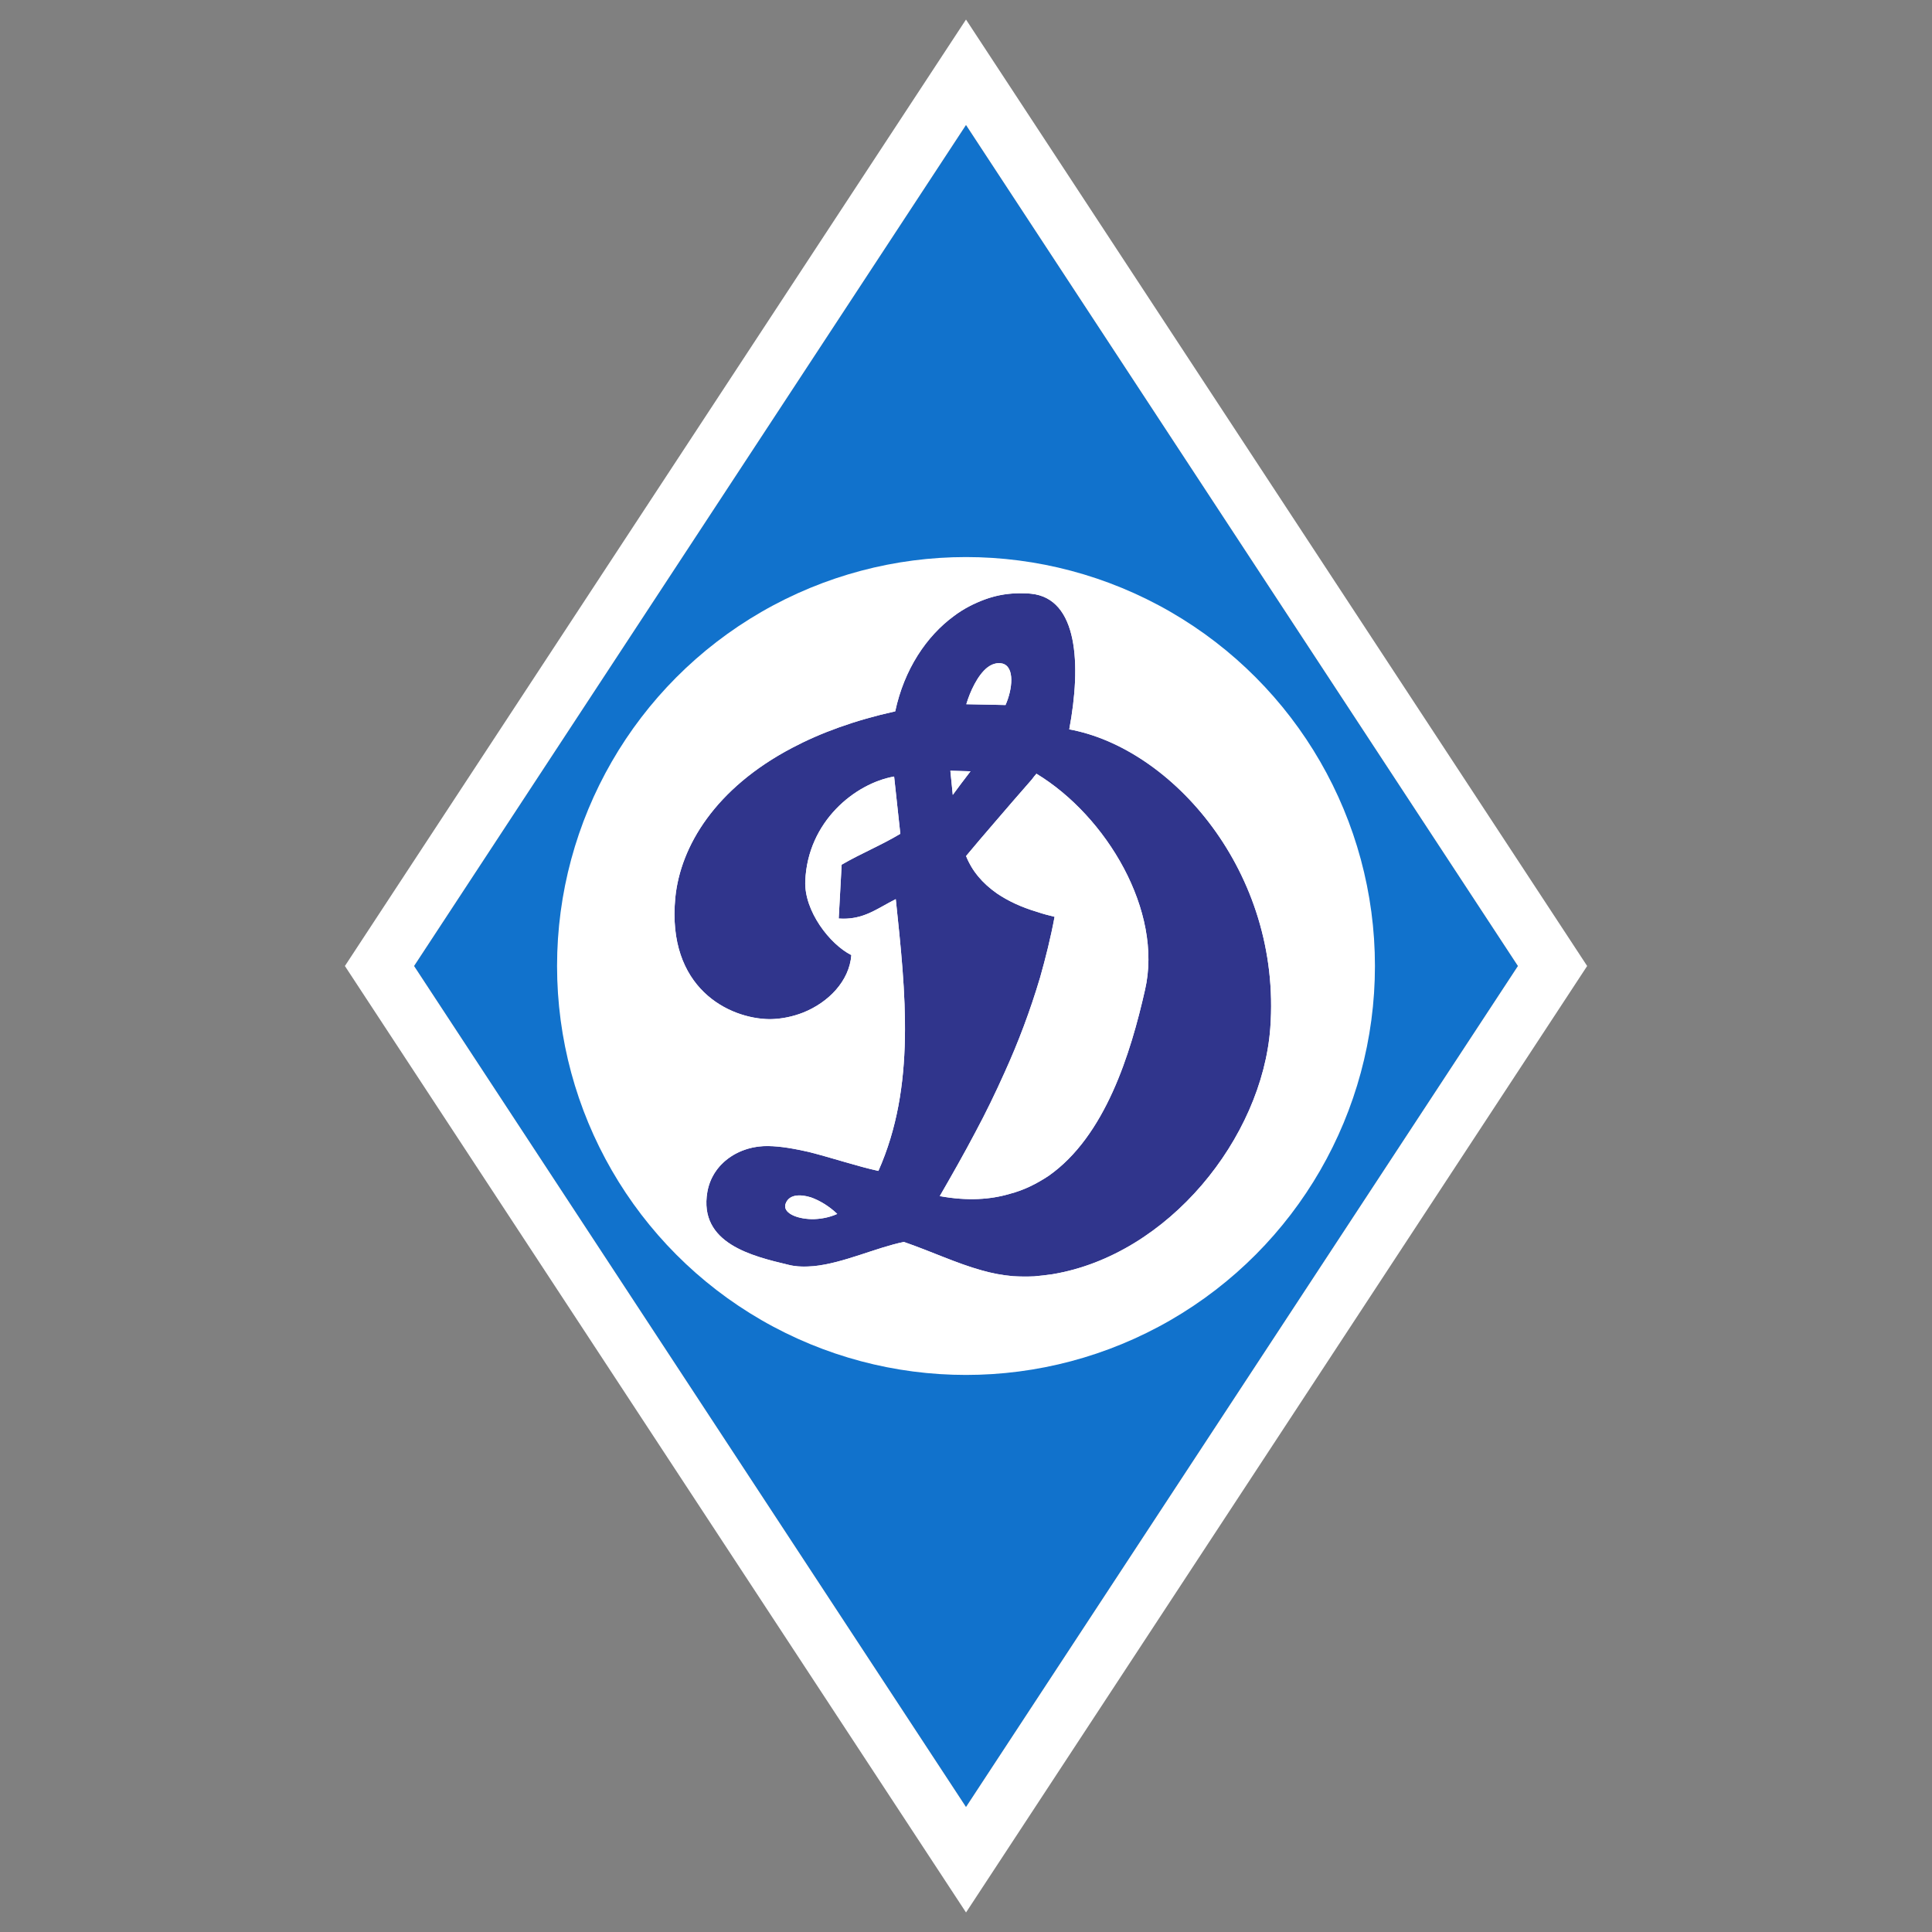
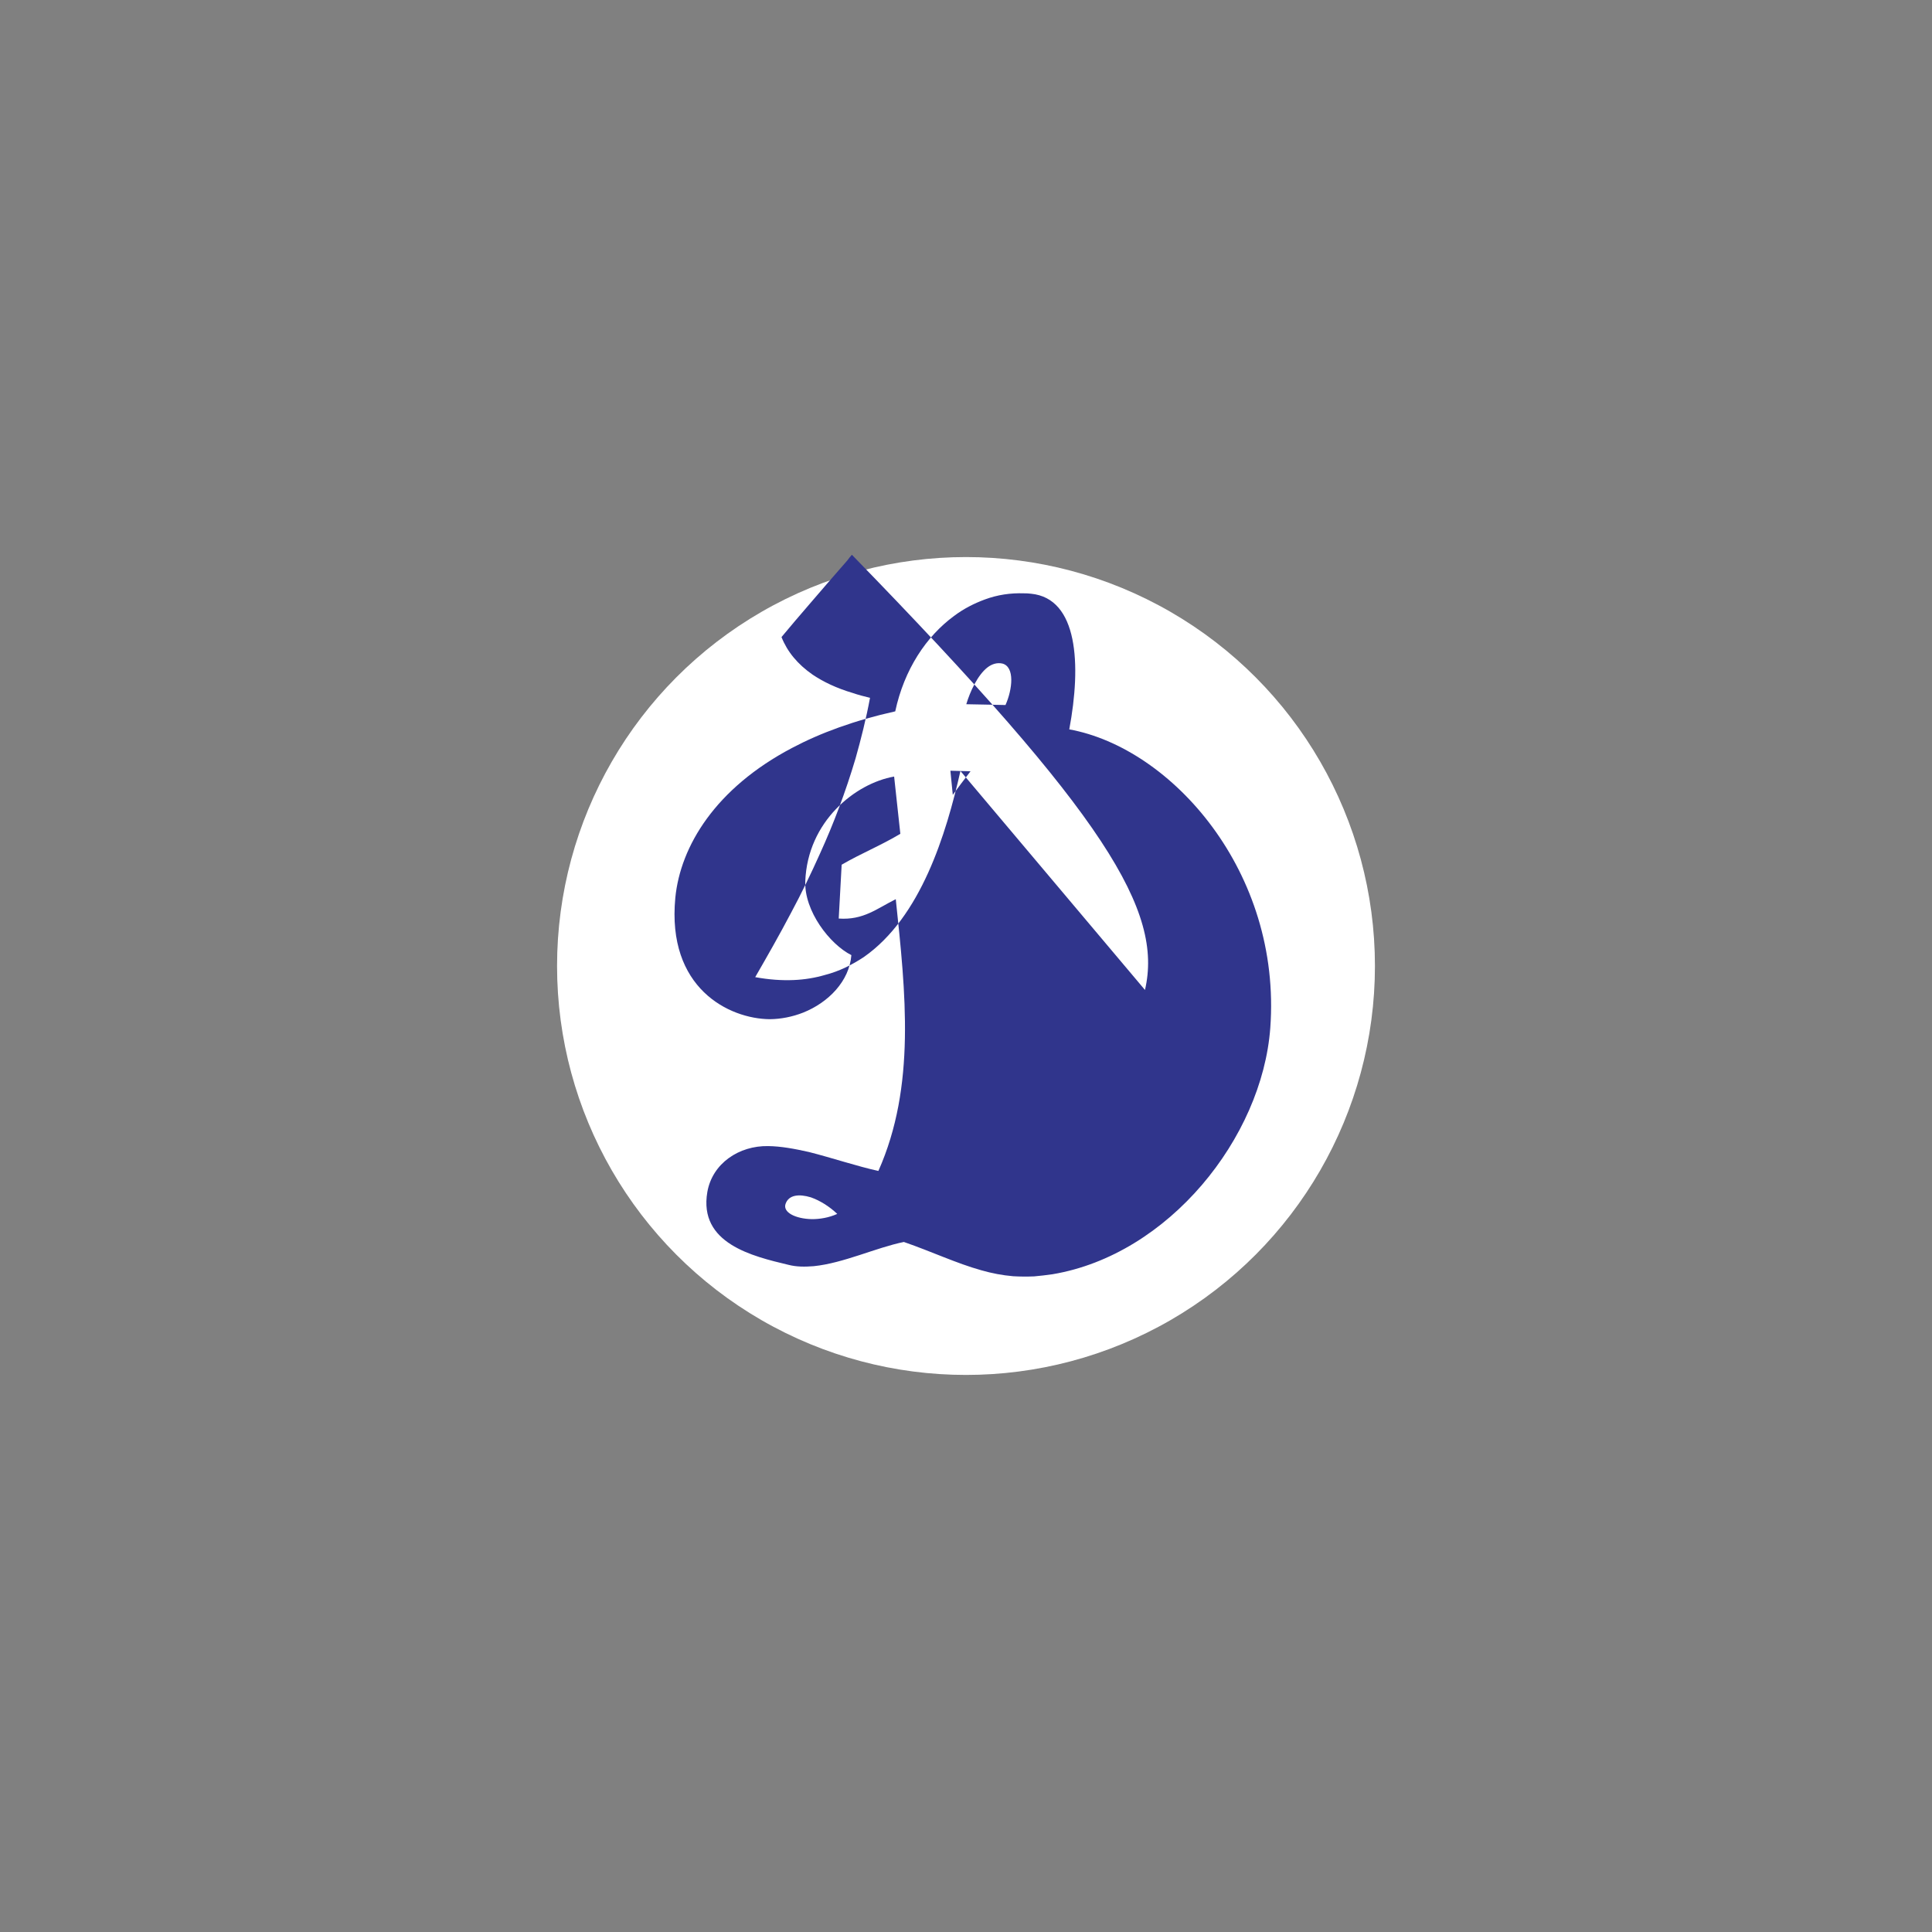
<svg xmlns="http://www.w3.org/2000/svg" version="1.1" id="Слой_1" x="0px" y="0px" viewBox="0 0 75 75" style="enable-background:new 0 0 75 75;" xml:space="preserve">
  <rect x="0" y="0" width="75" height="75" fill="#808080" stroke="none" />
  <g>
    <g>
-       <polygon style="fill:#1172CC;" points="37.5,70.15 16.073,37.5 37.5,4.85 58.927,37.5   " />
-       <path style="fill:#FFFFFF;" d="M37.5,4.85l21.427,32.65L37.5,70.15L16.073,37.5    L37.5,4.85 M37.5,0.759l-1.877,2.859L14.197,36.268l-0.808,1.232l0.808,1.232    l21.427,32.65l1.877,2.86l1.877-2.86l21.427-32.65l0.808-1.232l-0.808-1.232    L39.377,3.619L37.5,0.759L37.5,0.759z" />
-     </g>
+       </g>
    <g>
      <circle style="fill:#FFFFFF;" cx="37.5" cy="37.5" r="15.875" />
      <g>
        <g>
-           <path style="fill-rule:evenodd;clip-rule:evenodd;fill:#30358C;" d="M41.509,28.314      c0.473-2.522,0.339-5.087-1.485-5.266c-0.095-0.009-0.189-0.019-0.27-0.015      c-0.526-0.018-1.034,0.057-1.524,0.239c-0.411,0.152-0.819,0.357-1.197,0.642      c-1.07,0.785-1.932,2.072-2.28,3.701c-1.573,0.348-2.898,0.834-4.004,1.419      c-2.975,1.564-4.334,3.814-4.533,5.814c-0.337,3.512,2.081,4.703,3.669,4.717      c0.43-0.005,0.871-0.09,1.294-0.256c0.979-0.391,1.792-1.219,1.871-2.231      c-0.839-0.422-1.835-1.713-1.789-2.872c0.091-2.318,1.94-3.795,3.449-4.06      c0.085,0.737,0.156,1.487,0.241,2.223c-0.775,0.463-1.503,0.749-2.278,1.199      c-0.028,0.62-0.086,1.484-0.114,2.09c0.958,0.068,1.477-0.385,2.215-0.752      c0.381,3.63,0.788,7.26-0.675,10.55c-0.828-0.181-1.784-0.504-2.695-0.735      c-0.557-0.125-1.086-0.224-1.584-0.23c-1.131-0.02-2.165,0.669-2.361,1.781      c-0.346,2.006,1.76,2.496,3.146,2.828c0.313,0.081,0.636,0.081,0.984,0.053      c1.152-0.116,2.419-0.72,3.499-0.94c1.106,0.384,2.039,0.829,3.006,1.099      c0.409,0.117,0.815,0.195,1.234,0.231c0.27,0.016,0.539,0.018,0.821,0.006      c0.241-0.024,0.469-0.046,0.71-0.083c4.503-0.754,8.134-5.292,8.453-9.557      C49.76,33.848,45.481,29.036,41.509,28.314L41.509,28.314L41.509,28.314      L41.509,28.314z M31.514,47.327c-0.633-0.014-1.128-0.262-1.02-0.589      c0.12-0.355,0.521-0.399,0.985-0.257c0.341,0.12,0.714,0.347,1.023,0.643      C32.171,47.273,31.823,47.328,31.514,47.327L31.514,47.327L31.514,47.327      L31.514,47.327z M38.34,25.904c0.17-0.128,0.369-0.19,0.572-0.145      c0.49,0.128,0.392,1.006,0.121,1.61c-0.216-0.005-0.418-0.009-0.633-0.014      c-0.296-0.001-0.593-0.016-0.889-0.017      C37.653,26.861,37.949,26.203,38.34,25.904L38.34,25.904L38.34,25.904      L38.34,25.904z M37.284,29.93l0.391,0.011l-0.37,0.486l-0.318,0.43      l-0.093-0.938L37.284,29.93L37.284,29.93L37.284,29.93z M44.448,38.43      c-0.556,2.459-1.538,5.675-3.748,7.221c-0.458,0.302-0.946,0.551-1.505,0.695      c-0.372,0.11-0.786,0.181-1.216,0.199c-0.47,0.02-0.956-0.014-1.498-0.112      c0.477-0.827,0.941-1.64,1.389-2.493c0.399-0.743,0.771-1.512,1.128-2.308      c0.53-1.166,0.99-2.383,1.379-3.691c0.211-0.749,0.407-1.524,0.561-2.351      c-0.231-0.057-0.462-0.115-0.667-0.187c-0.64-0.189-1.148-0.436-1.564-0.715      c-0.582-0.406-0.979-0.887-1.205-1.457c0.346-0.418,0.718-0.851,1.09-1.283      c0.487-0.572,0.988-1.145,1.463-1.689c0.051-0.069,0.115-0.153,0.179-0.223      C42.955,31.684,45.154,35.373,44.448,38.43L44.448,38.43L44.448,38.43      L44.448,38.43z" />
-           <path style="fill:#FFFFFF;" d="M39.422,23.033c0.11-0.005,0.22-0.005,0.331-0.001      c0.081-0.003,0.175,0.006,0.27,0.015c1.824,0.179,1.958,2.744,1.485,5.266      c3.972,0.722,8.251,5.534,7.805,11.594c-0.319,4.265-3.951,8.804-8.453,9.557      c-0.241,0.037-0.468,0.06-0.71,0.083c-0.282,0.012-0.551,0.01-0.821-0.006      c-0.419-0.036-0.825-0.113-1.234-0.231c-0.967-0.269-1.9-0.714-3.006-1.099      c-1.081,0.22-2.347,0.825-3.499,0.94c-0.072,0.006-0.143,0.01-0.214,0.013      c-0.269,0.011-0.523-0.002-0.771-0.066c-1.386-0.332-3.492-0.823-3.146-2.828      c0.186-1.059,1.133-1.734,2.2-1.779c0.053-0.002,0.107-0.003,0.161-0.002      c0.498,0.006,1.027,0.105,1.584,0.23c0.911,0.231,1.867,0.554,2.695,0.735      c1.463-3.291,1.056-6.92,0.675-10.55c-0.659,0.328-1.144,0.724-1.923,0.757      c-0.093,0.004-0.19,0.003-0.293-0.005c0.028-0.607,0.086-1.47,0.114-2.09      c0.775-0.45,1.503-0.736,2.278-1.199c-0.085-0.736-0.156-1.487-0.241-2.223      c-1.509,0.265-3.358,1.742-3.449,4.06c-0.046,1.159,0.95,2.449,1.789,2.872      c-0.079,1.012-0.892,1.84-1.871,2.231c-0.388,0.152-0.791,0.237-1.187,0.253      c-0.036,0.002-0.072,0.002-0.108,0.003c-1.588-0.014-4.006-1.205-3.669-4.717      c0.199-2,1.558-4.25,4.533-5.814c1.106-0.585,2.431-1.071,4.004-1.419      c0.349-1.629,1.21-2.917,2.28-3.701c0.378-0.285,0.787-0.49,1.197-0.642      C38.616,23.128,39.014,23.05,39.422,23.033 M39.034,27.368      c0.271-0.603,0.369-1.482-0.121-1.61c-0.054-0.012-0.107-0.016-0.159-0.014      c-0.147,0.006-0.288,0.065-0.413,0.159c-0.391,0.299-0.686,0.957-0.828,1.434      c0.296,0.001,0.593,0.016,0.889,0.017      C38.616,27.359,38.818,27.364,39.034,27.368 M36.986,30.858l0.318-0.43      l0.37-0.486l-0.391-0.011l-0.391-0.011L36.986,30.858 M37.98,46.545      c0.43-0.018,0.844-0.089,1.216-0.199c0.559-0.145,1.047-0.394,1.505-0.695      c2.209-1.546,3.191-4.762,3.748-7.221c0.706-3.057-1.494-6.746-4.213-8.394      c-0.064,0.07-0.128,0.153-0.179,0.223c-0.475,0.545-0.976,1.117-1.463,1.689      c-0.372,0.433-0.744,0.865-1.09,1.283c0.226,0.569,0.623,1.05,1.205,1.457      c0.415,0.279,0.923,0.526,1.564,0.715c0.205,0.072,0.436,0.13,0.667,0.187      c-0.154,0.827-0.35,1.602-0.561,2.351c-0.389,1.308-0.85,2.525-1.379,3.691      c-0.357,0.795-0.728,1.564-1.128,2.308c-0.449,0.853-0.912,1.666-1.389,2.493      C37.024,46.531,37.51,46.565,37.98,46.545 M31.627,47.325      c0.28-0.012,0.584-0.07,0.874-0.2c-0.308-0.297-0.681-0.523-1.023-0.643      c-0.175-0.054-0.341-0.081-0.487-0.075c-0.24,0.01-0.424,0.11-0.498,0.331      c-0.107,0.327,0.387,0.576,1.02,0.589      C31.551,47.327,31.588,47.327,31.627,47.325 M39.392,22.31      c-0.489,0.02-0.965,0.115-1.415,0.282c-0.513,0.19-0.976,0.439-1.377,0.74      c-1.166,0.856-2.023,2.15-2.446,3.678c-1.394,0.341-2.652,0.805-3.745,1.383      c-1.501,0.789-2.697,1.784-3.554,2.957c-0.773,1.058-1.244,2.242-1.361,3.426      c-0,0.001-0,0.002-0,0.002c-0.201,2.089,0.505,3.358,1.132,4.055      c0.811,0.9,2.026,1.445,3.251,1.456c0.005,0,0.009,0,0.014-0      c0.043-0,0.087-0.002,0.13-0.003c0.481-0.02,0.959-0.122,1.42-0.302      c0.002-0.001,0.003-0.001,0.005-0.002c0.608-0.243,1.144-0.615,1.549-1.077      c0.458-0.522,0.726-1.134,0.776-1.77c0.023-0.293-0.134-0.571-0.396-0.703      c-0.046-0.023-0.092-0.05-0.139-0.08c0.352-0.057,0.655-0.17,0.929-0.3      c0.307,3.027,0.494,5.902-0.499,8.553c-0.28-0.075-0.572-0.16-0.874-0.248      c-0.396-0.115-0.806-0.234-1.209-0.337c-0.007-0.002-0.013-0.003-0.02-0.005      c-0.554-0.124-1.147-0.24-1.731-0.247c-0.067-0.001-0.135-0-0.202,0.002      c-0.679,0.028-1.335,0.263-1.845,0.662c-0.558,0.435-0.917,1.028-1.038,1.715      c-0,0.001-0,0.001-0,0.002c-0.201,1.166,0.225,2.123,1.234,2.767      c0.752,0.481,1.682,0.703,2.429,0.882l0.021,0.005      c0.293,0.075,0.603,0.103,0.976,0.087c0.076-0.003,0.155-0.008,0.241-0.015      c0.005-0,0.009-0.001,0.014-0.001c0.75-0.075,1.5-0.322,2.225-0.56      c0.409-0.134,0.798-0.262,1.157-0.349c0.365,0.131,0.714,0.269,1.054,0.403      c0.612,0.242,1.191,0.47,1.801,0.64c0.46,0.132,0.907,0.215,1.368,0.255      c0.007,0.001,0.014,0.001,0.021,0.001c0.298,0.017,0.59,0.019,0.893,0.007      c0.013-0.001,0.027-0.001,0.04-0.003c0.225-0.022,0.48-0.047,0.749-0.088      c0.003-0.001,0.007-0.001,0.01-0.002c2.296-0.384,4.507-1.7,6.226-3.705      c0.805-0.939,1.461-1.978,1.949-3.089c0.5-1.138,0.797-2.29,0.881-3.424      c0.218-2.958-0.629-5.899-2.385-8.283c-0.785-1.066-1.745-2-2.777-2.701      c-0.816-0.554-1.682-0.967-2.54-1.214c0.224-1.558,0.244-3.405-0.59-4.516      c-0.402-0.536-0.973-0.855-1.65-0.921c-0.103-0.01-0.219-0.022-0.339-0.019      C39.633,22.304,39.511,22.305,39.392,22.31L39.392,22.31z M32.27,32.967      c0.389-0.897,1.115-1.527,1.816-1.86c0.008,0.076,0.016,0.152,0.024,0.227      c0.022,0.211,0.045,0.426,0.068,0.641c-0.243,0.131-0.487,0.251-0.739,0.376      c-0.363,0.179-0.739,0.365-1.129,0.591      C32.296,32.95,32.283,32.958,32.27,32.967L32.27,32.967z M38.364,33.331      c0.25-0.297,0.511-0.6,0.766-0.896l0.012-0.015      c0.001-0.001,0.001-0.002,0.002-0.003c0.407-0.478,0.823-0.956,1.228-1.42      c1.041,0.759,1.975,1.842,2.614,3.047c0.778,1.466,1.046,2.965,0.756,4.223      c-0,0.001-0,0.002-0.001,0.003c-0.503,2.225-1.408,5.348-3.448,6.782      c-0.451,0.296-0.857,0.484-1.279,0.593c-0.008,0.002-0.016,0.004-0.024,0.007      c-0.327,0.096-0.687,0.155-1.041,0.17c-0.095,0.004-0.19,0.005-0.286,0.004      c0.281-0.498,0.567-1.014,0.847-1.547c0.384-0.715,0.76-1.484,1.148-2.35      c0.562-1.236,1.024-2.473,1.413-3.781c0.001-0.003,0.002-0.007,0.003-0.01      c0.255-0.904,0.437-1.671,0.576-2.415c0.07-0.377-0.165-0.743-0.537-0.835      c-0.21-0.052-0.427-0.106-0.602-0.168c-0.012-0.004-0.024-0.008-0.036-0.011      c-0.523-0.154-0.968-0.356-1.36-0.618      C38.792,33.862,38.543,33.612,38.364,33.331L38.364,33.331z" />
+           <path style="fill-rule:evenodd;clip-rule:evenodd;fill:#30358C;" d="M41.509,28.314      c0.473-2.522,0.339-5.087-1.485-5.266c-0.095-0.009-0.189-0.019-0.27-0.015      c-0.526-0.018-1.034,0.057-1.524,0.239c-0.411,0.152-0.819,0.357-1.197,0.642      c-1.07,0.785-1.932,2.072-2.28,3.701c-1.573,0.348-2.898,0.834-4.004,1.419      c-2.975,1.564-4.334,3.814-4.533,5.814c-0.337,3.512,2.081,4.703,3.669,4.717      c0.43-0.005,0.871-0.09,1.294-0.256c0.979-0.391,1.792-1.219,1.871-2.231      c-0.839-0.422-1.835-1.713-1.789-2.872c0.091-2.318,1.94-3.795,3.449-4.06      c0.085,0.737,0.156,1.487,0.241,2.223c-0.775,0.463-1.503,0.749-2.278,1.199      c-0.028,0.62-0.086,1.484-0.114,2.09c0.958,0.068,1.477-0.385,2.215-0.752      c0.381,3.63,0.788,7.26-0.675,10.55c-0.828-0.181-1.784-0.504-2.695-0.735      c-0.557-0.125-1.086-0.224-1.584-0.23c-1.131-0.02-2.165,0.669-2.361,1.781      c-0.346,2.006,1.76,2.496,3.146,2.828c0.313,0.081,0.636,0.081,0.984,0.053      c1.152-0.116,2.419-0.72,3.499-0.94c1.106,0.384,2.039,0.829,3.006,1.099      c0.409,0.117,0.815,0.195,1.234,0.231c0.27,0.016,0.539,0.018,0.821,0.006      c0.241-0.024,0.469-0.046,0.71-0.083c4.503-0.754,8.134-5.292,8.453-9.557      C49.76,33.848,45.481,29.036,41.509,28.314L41.509,28.314L41.509,28.314      L41.509,28.314z M31.514,47.327c-0.633-0.014-1.128-0.262-1.02-0.589      c0.12-0.355,0.521-0.399,0.985-0.257c0.341,0.12,0.714,0.347,1.023,0.643      C32.171,47.273,31.823,47.328,31.514,47.327L31.514,47.327L31.514,47.327      L31.514,47.327z M38.34,25.904c0.17-0.128,0.369-0.19,0.572-0.145      c0.49,0.128,0.392,1.006,0.121,1.61c-0.216-0.005-0.418-0.009-0.633-0.014      c-0.296-0.001-0.593-0.016-0.889-0.017      C37.653,26.861,37.949,26.203,38.34,25.904L38.34,25.904L38.34,25.904      L38.34,25.904z M37.284,29.93l0.391,0.011l-0.37,0.486l-0.318,0.43      l-0.093-0.938L37.284,29.93L37.284,29.93L37.284,29.93z c-0.556,2.459-1.538,5.675-3.748,7.221c-0.458,0.302-0.946,0.551-1.505,0.695      c-0.372,0.11-0.786,0.181-1.216,0.199c-0.47,0.02-0.956-0.014-1.498-0.112      c0.477-0.827,0.941-1.64,1.389-2.493c0.399-0.743,0.771-1.512,1.128-2.308      c0.53-1.166,0.99-2.383,1.379-3.691c0.211-0.749,0.407-1.524,0.561-2.351      c-0.231-0.057-0.462-0.115-0.667-0.187c-0.64-0.189-1.148-0.436-1.564-0.715      c-0.582-0.406-0.979-0.887-1.205-1.457c0.346-0.418,0.718-0.851,1.09-1.283      c0.487-0.572,0.988-1.145,1.463-1.689c0.051-0.069,0.115-0.153,0.179-0.223      C42.955,31.684,45.154,35.373,44.448,38.43L44.448,38.43L44.448,38.43      L44.448,38.43z" />
        </g>
      </g>
    </g>
  </g>
</svg>